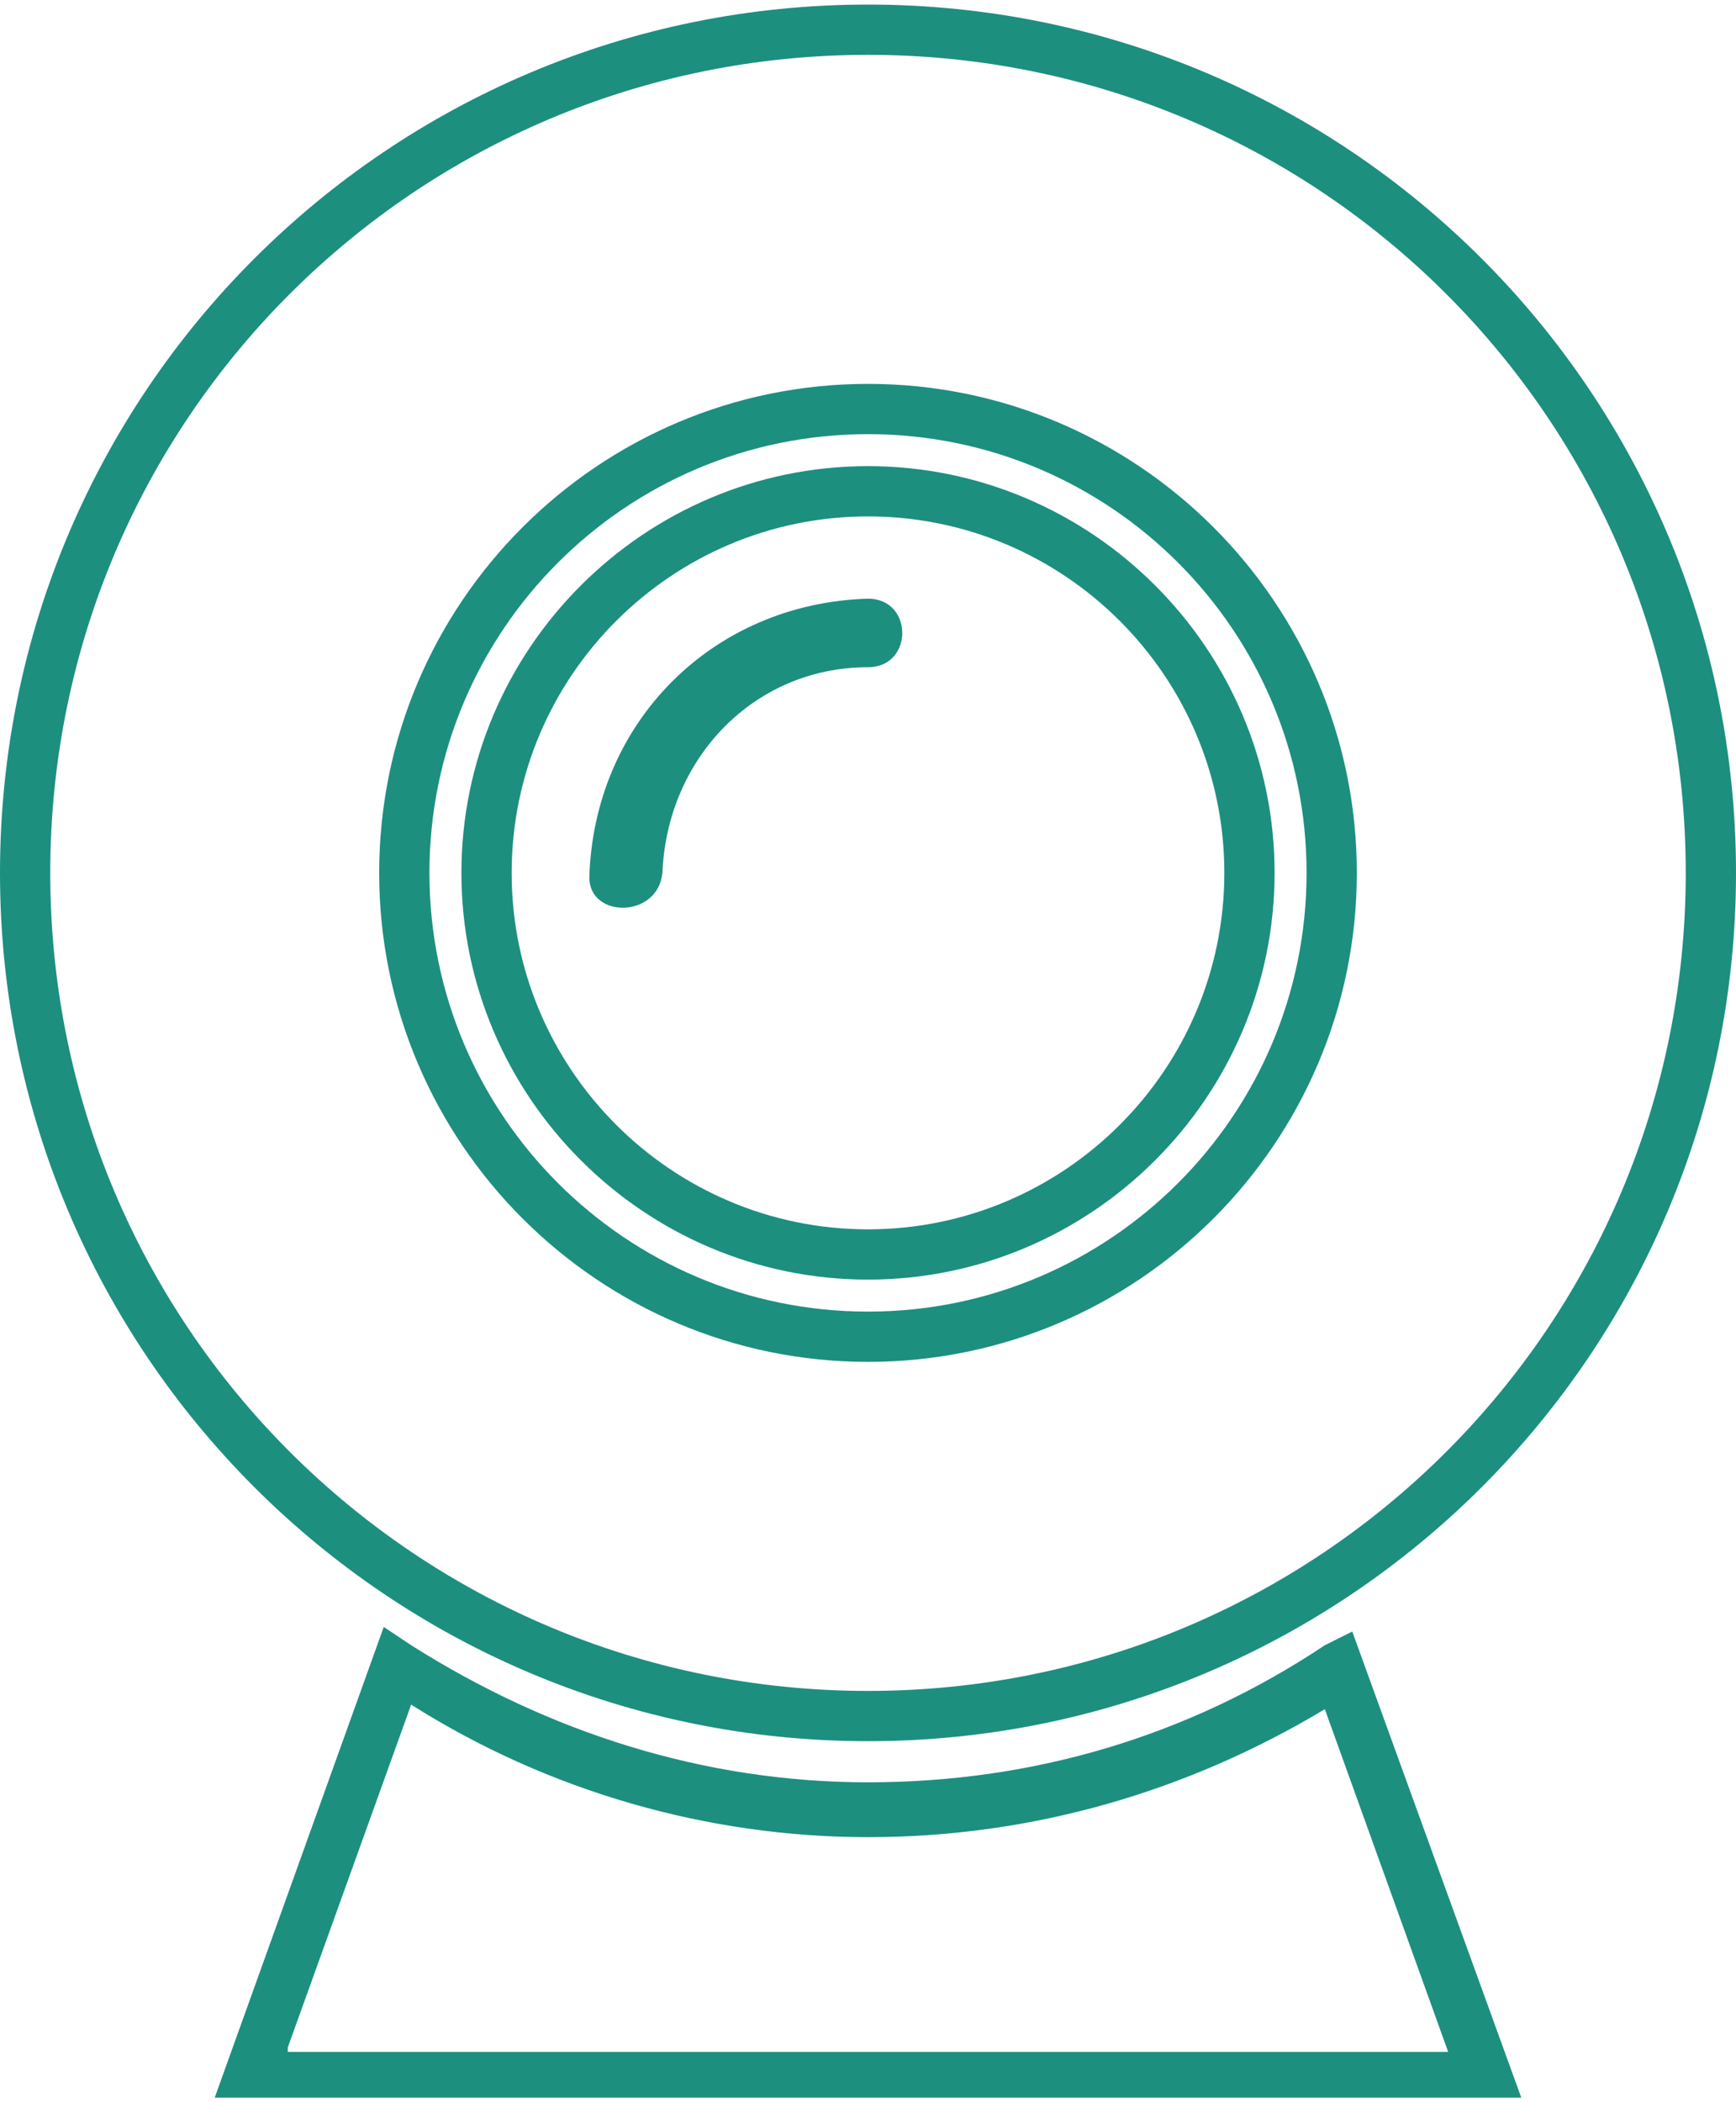
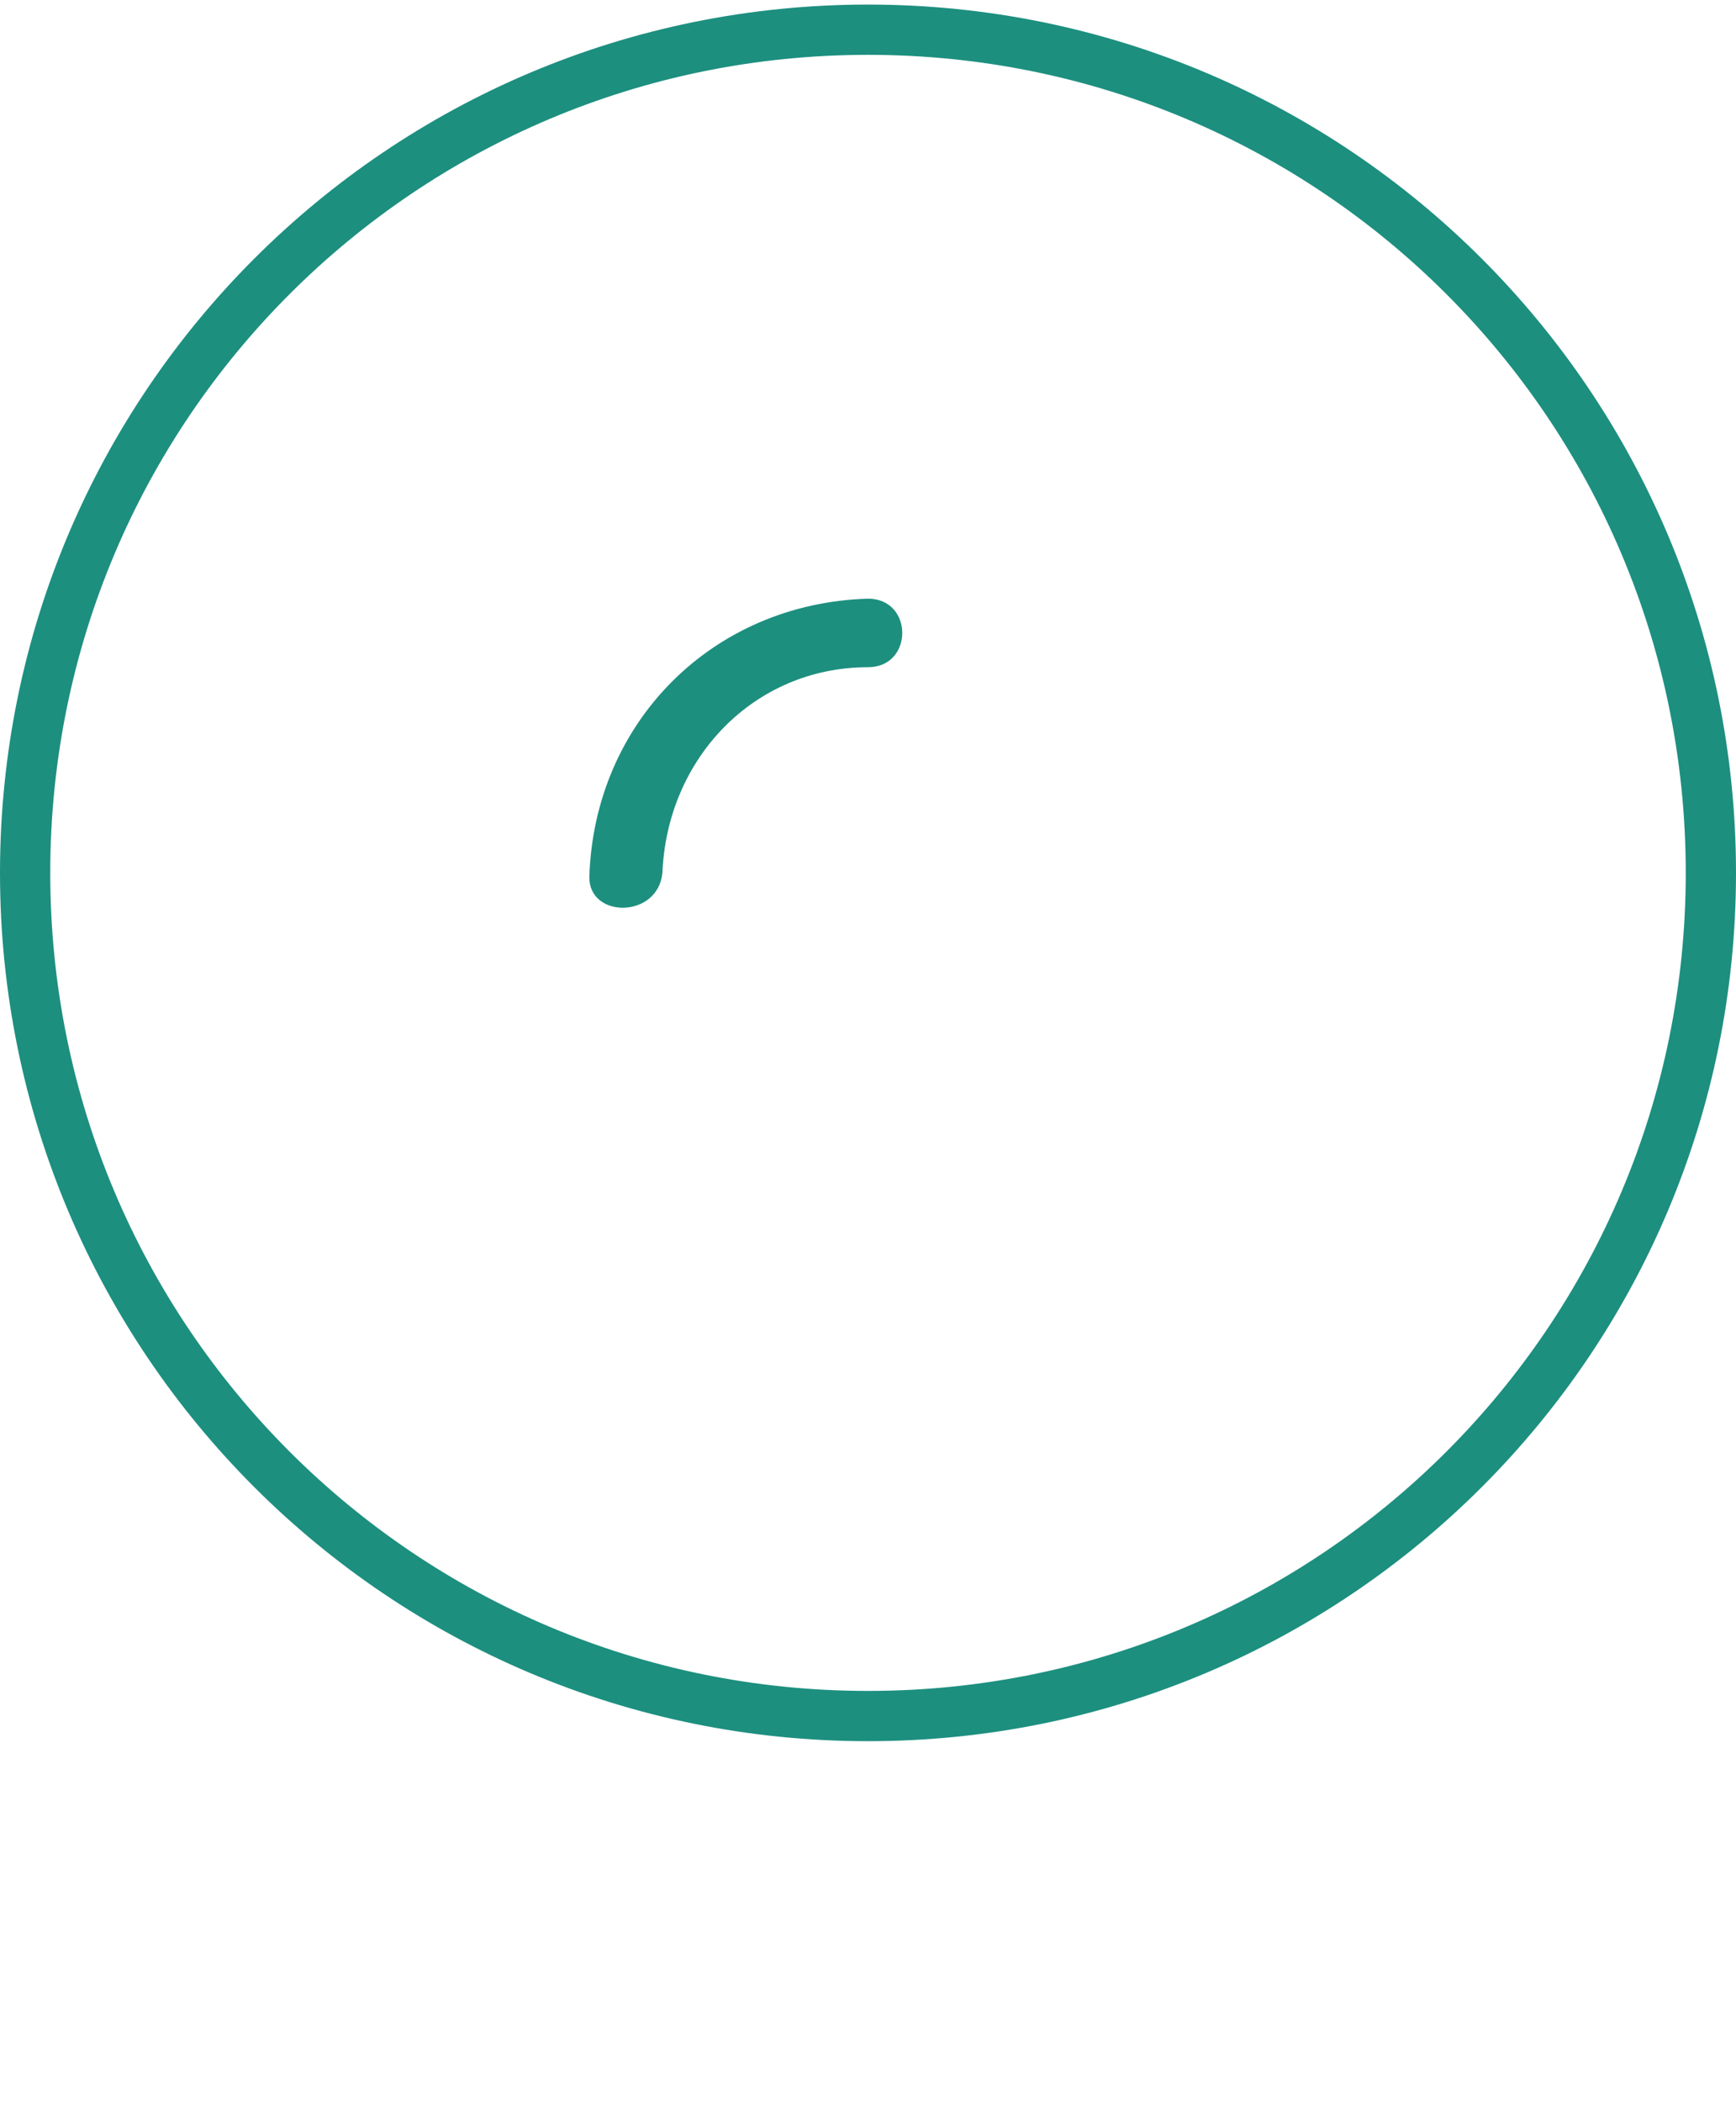
<svg xmlns="http://www.w3.org/2000/svg" id="Слой_1" x="0px" y="0px" viewBox="0 0 38 46" style="enable-background:new 0 0 38 46;" xml:space="preserve">
  <style type="text/css"> .st0{fill:#1D8F7F;} </style>
  <g>
-     <path class="st0" d="M19,28c4.9,0,8.9-4,8.9-8.9s-4-8.9-8.9-8.9s-8.9,4-8.9,8.9S14.1,28,19,28z M19,11.3c4.3,0,7.8,3.5,7.8,7.8 s-3.5,7.8-7.8,7.8s-7.8-3.5-7.8-7.8C11.2,14.8,14.7,11.3,19,11.3z" />
-     <path class="st0" d="M19,29.8c5.9,0,10.7-4.8,10.7-10.7c0-5.9-4.8-10.7-10.7-10.7S8.3,13.2,8.3,19.1C8.3,25,13.1,29.8,19,29.8z M19,9.5c5.3,0,9.6,4.3,9.6,9.6c0,5.3-4.3,9.6-9.6,9.6c-5.3,0-9.6-4.3-9.6-9.6S13.7,9.5,19,9.5z" />
    <path class="st0" d="M19,38.1c10.5,0,19-8.5,19-19s-8.5-19-19-19S0,8.6,0,19.1S8.5,38.1,19,38.1z M19,1.2c9.9,0,17.9,8,17.9,17.9 S28.9,37,19,37S1.1,29,1.1,19.1C1.1,9.2,9.1,1.2,19,1.2z" />
-     <path class="st0" d="M29,36c-3,2-6.4,3-10,3c-3.6,0-7-1.1-10-3l-0.6-0.4L4.7,45.9h28.6l-3.7-10.2L29,36z M6.3,44.8L9,37.3 c3,1.9,6.5,2.9,10,2.9c3.6,0,7-1,10-2.8l2.7,7.5H6.3z" />
    <path class="st0" d="M14.5,19.1c0.1-2.5,2-4.5,4.5-4.5c1,0,1-1.5,0-1.5c-3.4,0.1-6,2.7-6.1,6.1C12.9,20.1,14.4,20.1,14.5,19.1z" />
  </g>
</svg>